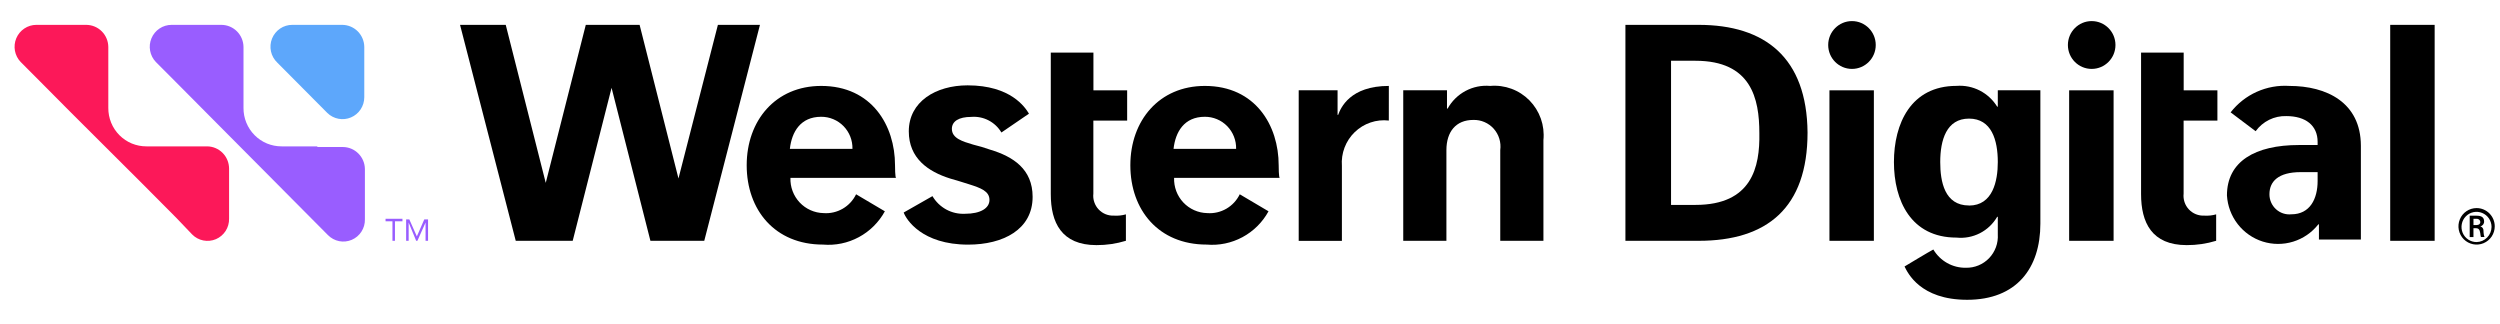
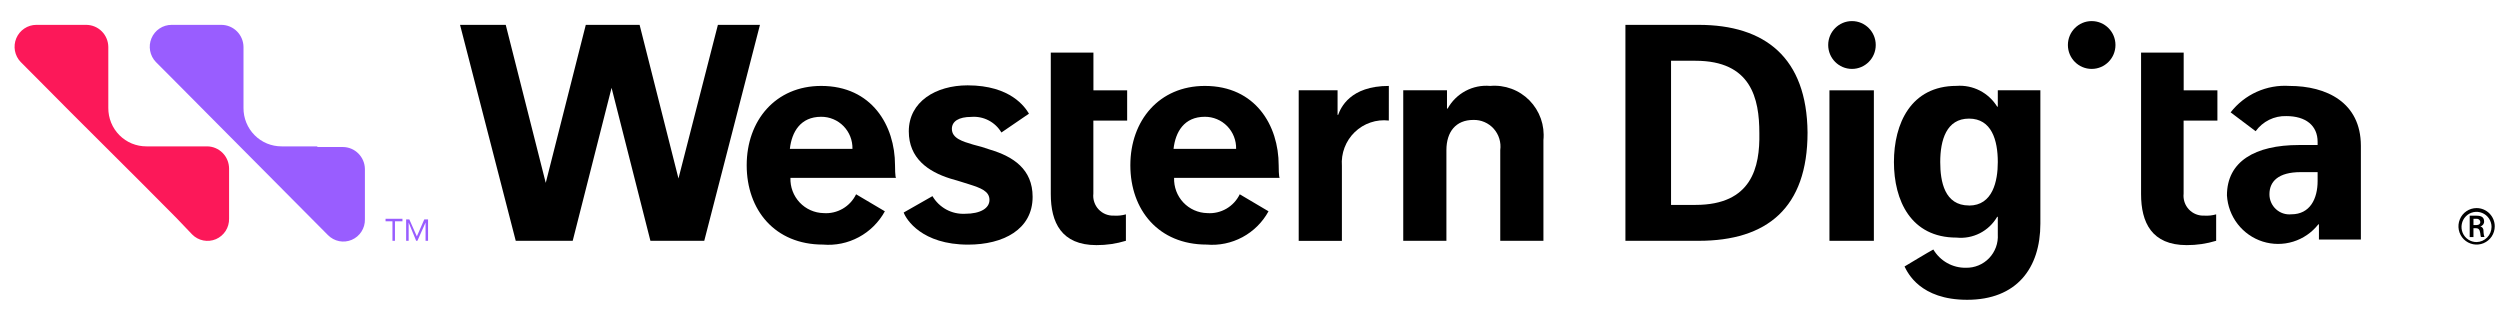
<svg xmlns="http://www.w3.org/2000/svg" width="108" height="14" viewBox="0 0 108 14" fill="none">
  <g clip-path="url(#clip0_784_1325)">
    <path d="M45.397 2.271H47.236V3.903H48.693V5.21H47.233V8.363C47.219 8.486 47.232 8.612 47.272 8.73C47.311 8.848 47.375 8.956 47.46 9.046C47.545 9.137 47.648 9.208 47.763 9.254C47.878 9.3 48.002 9.321 48.125 9.315C48.298 9.326 48.472 9.308 48.639 9.26V10.402C48.227 10.528 47.798 10.591 47.368 10.589C45.854 10.589 45.394 9.61 45.394 8.386V2.271" fill="black" />
    <path d="M62.458 3.9H60.62V10.404H62.485V6.486C62.485 5.697 62.89 5.181 63.648 5.181C63.813 5.176 63.978 5.208 64.13 5.274C64.283 5.34 64.419 5.438 64.53 5.562C64.64 5.687 64.723 5.834 64.771 5.993C64.82 6.152 64.833 6.321 64.811 6.486V10.404H66.676V6.051C66.707 5.738 66.669 5.423 66.565 5.126C66.46 4.83 66.292 4.561 66.073 4.337C65.853 4.114 65.587 3.942 65.293 3.834C65 3.726 64.686 3.684 64.375 3.712C64.007 3.679 63.638 3.754 63.312 3.928C62.986 4.102 62.717 4.367 62.537 4.691H62.51V3.9H62.458Z" fill="black" />
    <path d="M59.998 3.712C58.319 3.712 57.916 4.664 57.808 4.963H57.783V3.9H56.104V10.405H57.97V7.166C57.95 6.897 57.989 6.626 58.085 6.374C58.181 6.122 58.331 5.894 58.525 5.707C58.719 5.52 58.951 5.378 59.206 5.292C59.46 5.205 59.73 5.177 59.997 5.208L59.998 3.712Z" fill="black" />
    <path d="M43.261 5.724L44.451 4.911C44.289 4.639 43.667 3.687 41.801 3.687C40.422 3.687 39.26 4.395 39.26 5.673C39.26 6.842 40.098 7.413 41.045 7.712C41.315 7.793 41.612 7.875 41.853 7.957C42.367 8.12 42.745 8.256 42.745 8.637C42.745 8.99 42.367 9.235 41.688 9.235C41.407 9.249 41.127 9.186 40.88 9.052C40.632 8.917 40.425 8.717 40.282 8.473L39.039 9.181C39.147 9.48 39.823 10.568 41.824 10.568C43.338 10.568 44.609 9.915 44.609 8.504C44.609 7.307 43.771 6.763 42.77 6.464C42.531 6.379 42.287 6.307 42.04 6.247C41.581 6.111 41.121 5.975 41.121 5.567C41.121 5.24 41.418 5.05 41.959 5.05C42.217 5.029 42.476 5.08 42.706 5.2C42.937 5.319 43.129 5.501 43.261 5.724Z" fill="black" />
    <path d="M31.013 1.074L29.31 7.71L27.631 1.074H25.306L23.576 7.9L21.848 1.074H19.874L22.28 10.403H24.741L26.42 3.794L28.098 10.403H30.424L32.83 1.074H31.013Z" fill="black" />
    <path d="M38.665 7.139C38.665 5.426 37.665 3.712 35.475 3.712C33.501 3.712 32.257 5.208 32.257 7.139C32.257 9.07 33.474 10.566 35.552 10.566C36.089 10.612 36.627 10.5 37.101 10.245C37.576 9.99 37.966 9.602 38.226 9.128L36.983 8.393C36.856 8.655 36.655 8.872 36.404 9.017C36.153 9.162 35.865 9.228 35.577 9.206C35.383 9.202 35.192 9.159 35.015 9.08C34.838 9.001 34.678 8.888 34.545 8.746C34.412 8.604 34.308 8.437 34.24 8.255C34.171 8.072 34.14 7.878 34.147 7.683H38.716C38.665 7.71 38.665 7.166 38.665 7.139ZM34.122 6.432C34.203 5.698 34.582 5.045 35.474 5.045C35.654 5.044 35.833 5.079 35.999 5.149C36.165 5.218 36.316 5.321 36.442 5.45C36.568 5.58 36.667 5.733 36.733 5.902C36.799 6.071 36.83 6.251 36.826 6.432H34.122Z" fill="black" />
    <path d="M55.239 7.139C55.239 5.426 54.239 3.712 52.049 3.712C50.075 3.712 48.831 5.208 48.831 7.139C48.831 9.07 50.048 10.566 52.127 10.566C52.663 10.612 53.201 10.5 53.675 10.245C54.15 9.99 54.541 9.602 54.8 9.128L53.557 8.393C53.431 8.655 53.229 8.872 52.978 9.017C52.728 9.162 52.439 9.228 52.151 9.206C51.957 9.202 51.766 9.159 51.589 9.08C51.412 9.001 51.252 8.888 51.119 8.746C50.986 8.604 50.882 8.437 50.814 8.255C50.746 8.072 50.714 7.878 50.721 7.683H55.29C55.239 7.71 55.239 7.166 55.239 7.139ZM50.697 6.432C50.778 5.698 51.156 5.045 52.048 5.045C52.228 5.044 52.407 5.079 52.573 5.149C52.739 5.218 52.89 5.321 53.016 5.45C53.142 5.58 53.241 5.733 53.307 5.902C53.373 6.071 53.405 6.251 53.4 6.432H50.697Z" fill="black" />
    <path d="M92.497 2.271H94.335V3.903H95.792V5.21H94.332V8.363C94.319 8.486 94.332 8.612 94.371 8.73C94.41 8.848 94.475 8.956 94.559 9.046C94.644 9.137 94.748 9.208 94.863 9.254C94.978 9.3 95.101 9.321 95.225 9.315C95.398 9.326 95.571 9.308 95.738 9.26V10.402C95.326 10.528 94.898 10.591 94.467 10.589C92.953 10.589 92.494 9.61 92.494 8.386V2.271" fill="black" />
    <path d="M73.381 1.074H70.218V10.403H73.381C76.329 10.403 78.086 8.989 78.086 5.725C78.058 2.488 76.249 1.074 73.381 1.074ZM73.246 8.852H72.189V2.625H73.246C75.653 2.625 76.004 4.256 76.004 5.752C76.031 7.221 75.679 8.852 73.246 8.852H73.246Z" fill="black" />
-     <path d="M105.177 1.074H103.257V10.403H105.177V1.074Z" fill="black" />
    <path d="M106.989 8.989C106.834 8.989 106.682 9.035 106.553 9.122C106.424 9.208 106.324 9.331 106.265 9.476C106.205 9.62 106.19 9.778 106.22 9.931C106.25 10.084 106.325 10.225 106.434 10.335C106.544 10.445 106.684 10.52 106.836 10.551C106.988 10.581 107.146 10.566 107.289 10.506C107.432 10.446 107.555 10.345 107.641 10.216C107.727 10.086 107.773 9.933 107.773 9.777C107.773 9.568 107.69 9.368 107.543 9.22C107.396 9.072 107.197 8.989 106.989 8.989ZM106.989 10.457C106.861 10.458 106.735 10.42 106.628 10.349C106.521 10.278 106.437 10.176 106.387 10.057C106.338 9.938 106.324 9.806 106.349 9.68C106.373 9.553 106.434 9.436 106.525 9.345C106.615 9.253 106.731 9.19 106.857 9.164C106.982 9.139 107.113 9.151 107.232 9.2C107.351 9.249 107.452 9.332 107.524 9.439C107.596 9.546 107.634 9.673 107.635 9.802C107.633 9.974 107.565 10.139 107.444 10.261C107.324 10.384 107.16 10.454 106.989 10.457Z" fill="black" />
    <path d="M107.286 9.967C107.289 9.925 107.277 9.883 107.252 9.849C107.228 9.815 107.192 9.79 107.151 9.78C107.199 9.768 107.242 9.74 107.272 9.701C107.301 9.661 107.316 9.612 107.313 9.562C107.313 9.375 107.179 9.318 106.989 9.318H106.691V10.242H106.853V9.859H106.962C107.07 9.859 107.124 9.913 107.148 10.076C107.152 10.131 107.162 10.186 107.175 10.239H107.338C107.313 10.239 107.286 10.076 107.286 9.967ZM106.989 9.723H106.854V9.451H106.989C107.028 9.448 107.067 9.461 107.097 9.486C107.127 9.511 107.147 9.547 107.151 9.587C107.151 9.668 107.096 9.722 106.988 9.722L106.989 9.723Z" fill="black" />
    <path d="M86.305 3.9V4.607H86.278C86.095 4.31 85.834 4.07 85.525 3.911C85.215 3.753 84.868 3.683 84.521 3.71C82.548 3.71 81.818 5.342 81.818 7C81.818 8.659 82.548 10.264 84.521 10.264C84.869 10.3 85.219 10.234 85.531 10.075C85.842 9.916 86.102 9.67 86.278 9.366H86.305V10.128C86.316 10.316 86.289 10.504 86.224 10.68C86.159 10.856 86.059 11.017 85.93 11.152C85.8 11.287 85.644 11.394 85.471 11.465C85.298 11.537 85.113 11.571 84.926 11.567C84.643 11.572 84.364 11.501 84.118 11.363C83.871 11.224 83.665 11.022 83.52 10.778C83.358 10.859 82.276 11.512 82.276 11.512C82.411 11.784 82.952 12.951 84.98 12.951C87.116 12.951 88.144 11.591 88.144 9.66V3.9H86.305ZM85.061 8.877C84.004 8.877 83.818 7.843 83.818 7C83.818 6.048 84.088 5.124 85.061 5.124C86.035 5.124 86.305 6.048 86.305 7C86.305 7.819 86.089 8.88 85.061 8.88V8.877Z" fill="black" />
    <path d="M98.904 3.712C98.42 3.68 97.936 3.767 97.493 3.966C97.05 4.165 96.662 4.47 96.363 4.854L97.444 5.668C97.596 5.458 97.796 5.29 98.026 5.176C98.257 5.062 98.513 5.007 98.769 5.015C99.608 5.015 100.121 5.422 100.121 6.13V6.265H99.313C97.42 6.265 96.204 6.973 96.204 8.441C96.231 8.892 96.392 9.324 96.668 9.68C96.945 10.036 97.321 10.299 97.749 10.435C98.177 10.57 98.636 10.572 99.065 10.439C99.494 10.307 99.873 10.046 100.152 9.692H100.178V10.348H101.99V6.296C101.987 4.42 100.5 3.712 98.904 3.712ZM100.121 7.819C100.121 8.581 99.797 9.258 98.986 9.258C98.865 9.27 98.744 9.256 98.629 9.218C98.514 9.18 98.409 9.117 98.32 9.035C98.23 8.953 98.159 8.853 98.111 8.741C98.063 8.63 98.038 8.509 98.04 8.388C98.04 7.843 98.418 7.436 99.391 7.436H100.121V7.819Z" fill="black" />
    <path d="M80.951 3.902H79.032V10.403H80.951V3.902Z" fill="black" />
    <path d="M80.005 2.977C80.572 2.977 81.032 2.515 81.032 1.944C81.032 1.374 80.572 0.911 80.005 0.911C79.438 0.911 78.978 1.374 78.978 1.944C78.978 2.515 79.438 2.977 80.005 2.977Z" fill="black" />
-     <path d="M91.307 3.902H89.387V10.403H91.307V3.902Z" fill="black" />
    <path d="M90.36 2.977C90.928 2.977 91.388 2.515 91.388 1.944C91.388 1.374 90.928 0.911 90.36 0.911C89.793 0.911 89.333 1.374 89.333 1.944C89.333 2.515 89.793 2.977 90.36 2.977Z" fill="black" />
-     <path d="M12.628 1.074H14.791C15.041 1.077 15.28 1.179 15.457 1.356C15.633 1.534 15.734 1.775 15.737 2.026V4.201C15.737 4.387 15.682 4.569 15.58 4.724C15.478 4.879 15.333 5 15.163 5.072C14.993 5.145 14.806 5.165 14.624 5.131C14.442 5.097 14.275 5.01 14.142 4.881L11.979 2.705C11.842 2.575 11.747 2.407 11.706 2.222C11.666 2.037 11.681 1.844 11.751 1.668C11.822 1.492 11.943 1.341 12.099 1.235C12.255 1.129 12.439 1.073 12.628 1.074Z" fill="#5DA7FB" />
    <path d="M7.869 6.323H6.328C6.112 6.324 5.896 6.282 5.696 6.2C5.495 6.117 5.313 5.995 5.159 5.84C5.006 5.686 4.884 5.503 4.802 5.301C4.72 5.099 4.678 4.883 4.679 4.664V2.026C4.676 1.775 4.576 1.534 4.399 1.356C4.222 1.178 3.983 1.077 3.732 1.074H1.57C1.385 1.074 1.205 1.129 1.051 1.232C0.897 1.335 0.776 1.481 0.704 1.652C0.632 1.823 0.612 2.011 0.645 2.194C0.679 2.377 0.766 2.546 0.894 2.679L1.734 3.522L2.869 4.664L2.896 4.691L3.083 4.879L6.138 7.925L6.409 8.197L6.489 8.278L7.625 9.42L8.301 10.128C8.432 10.261 8.6 10.352 8.783 10.388C8.966 10.425 9.156 10.405 9.328 10.332C9.499 10.258 9.645 10.135 9.747 9.977C9.848 9.82 9.9 9.635 9.896 9.448V7.275C9.893 7.023 9.793 6.783 9.616 6.605C9.439 6.427 9.2 6.326 8.95 6.323H7.869Z" fill="#FC1859" />
    <path d="M13.709 6.323H12.168C11.951 6.324 11.736 6.282 11.536 6.2C11.335 6.117 11.152 5.995 10.999 5.84C10.846 5.686 10.724 5.503 10.642 5.301C10.559 5.099 10.518 4.883 10.519 4.664V2.026C10.516 1.775 10.415 1.534 10.238 1.356C10.061 1.178 9.822 1.077 9.572 1.074H7.41C7.225 1.074 7.044 1.129 6.89 1.232C6.736 1.335 6.616 1.481 6.544 1.652C6.472 1.823 6.451 2.011 6.485 2.194C6.519 2.377 6.605 2.546 6.734 2.679L7.574 3.522L8.709 4.664L8.736 4.691L8.922 4.879L11.979 7.954L12.249 8.226L12.33 8.308L13.465 9.45L14.168 10.157C14.3 10.29 14.468 10.381 14.651 10.418C14.834 10.454 15.024 10.434 15.195 10.361C15.367 10.288 15.513 10.164 15.614 10.007C15.716 9.849 15.768 9.665 15.764 9.477V7.302C15.761 7.051 15.66 6.811 15.483 6.633C15.307 6.455 15.068 6.354 14.818 6.351H13.709V6.323Z" fill="#995DFF" />
    <path d="M17.36 9.56H17.062V10.403H16.954V9.56H16.656V9.451H17.386V9.56H17.36Z" fill="#995DFF" />
    <path d="M17.521 9.478H17.683L18.008 10.212L18.329 9.478H18.492V10.402H18.384V9.613L18.032 10.402H17.978L17.654 9.613V10.402H17.545V9.478H17.521Z" fill="#995DFF" />
  </g>
  <defs>
    <clipPath id="clip0_784_1325">
      <rect width="107.318" height="12.171" fill="white" transform="translate(0.511 0.854)" />
    </clipPath>
  </defs>
</svg>